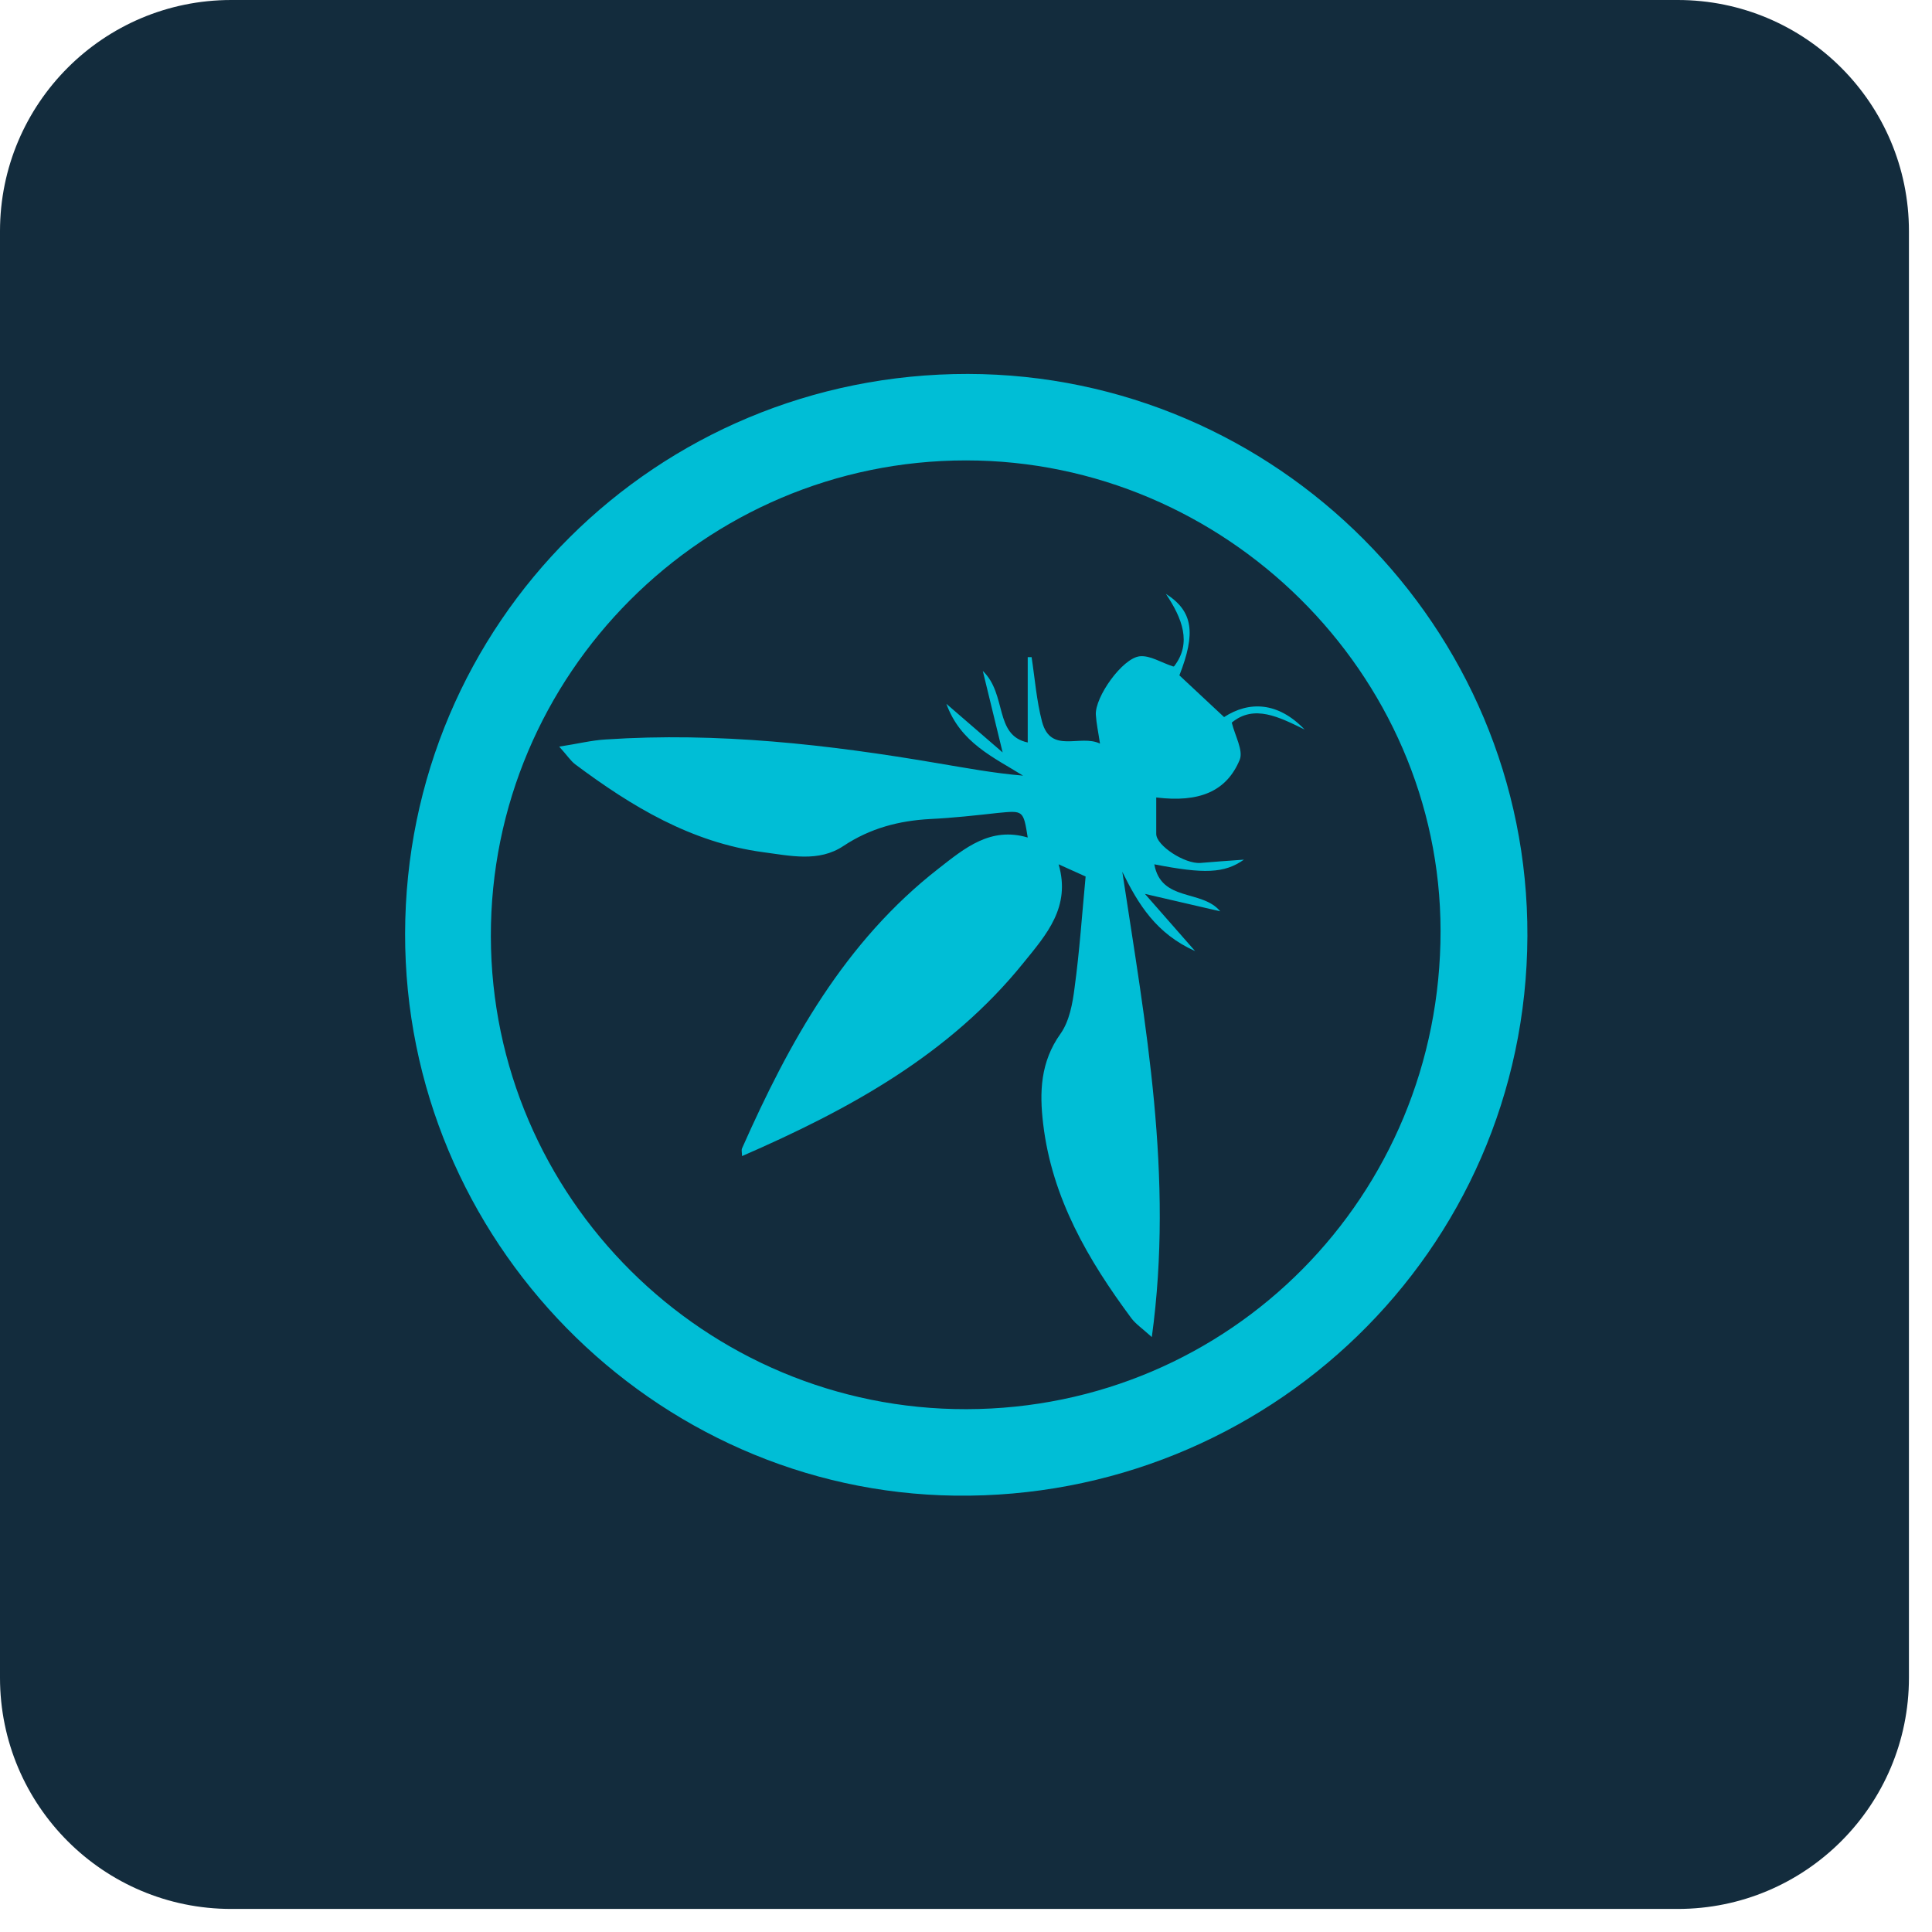
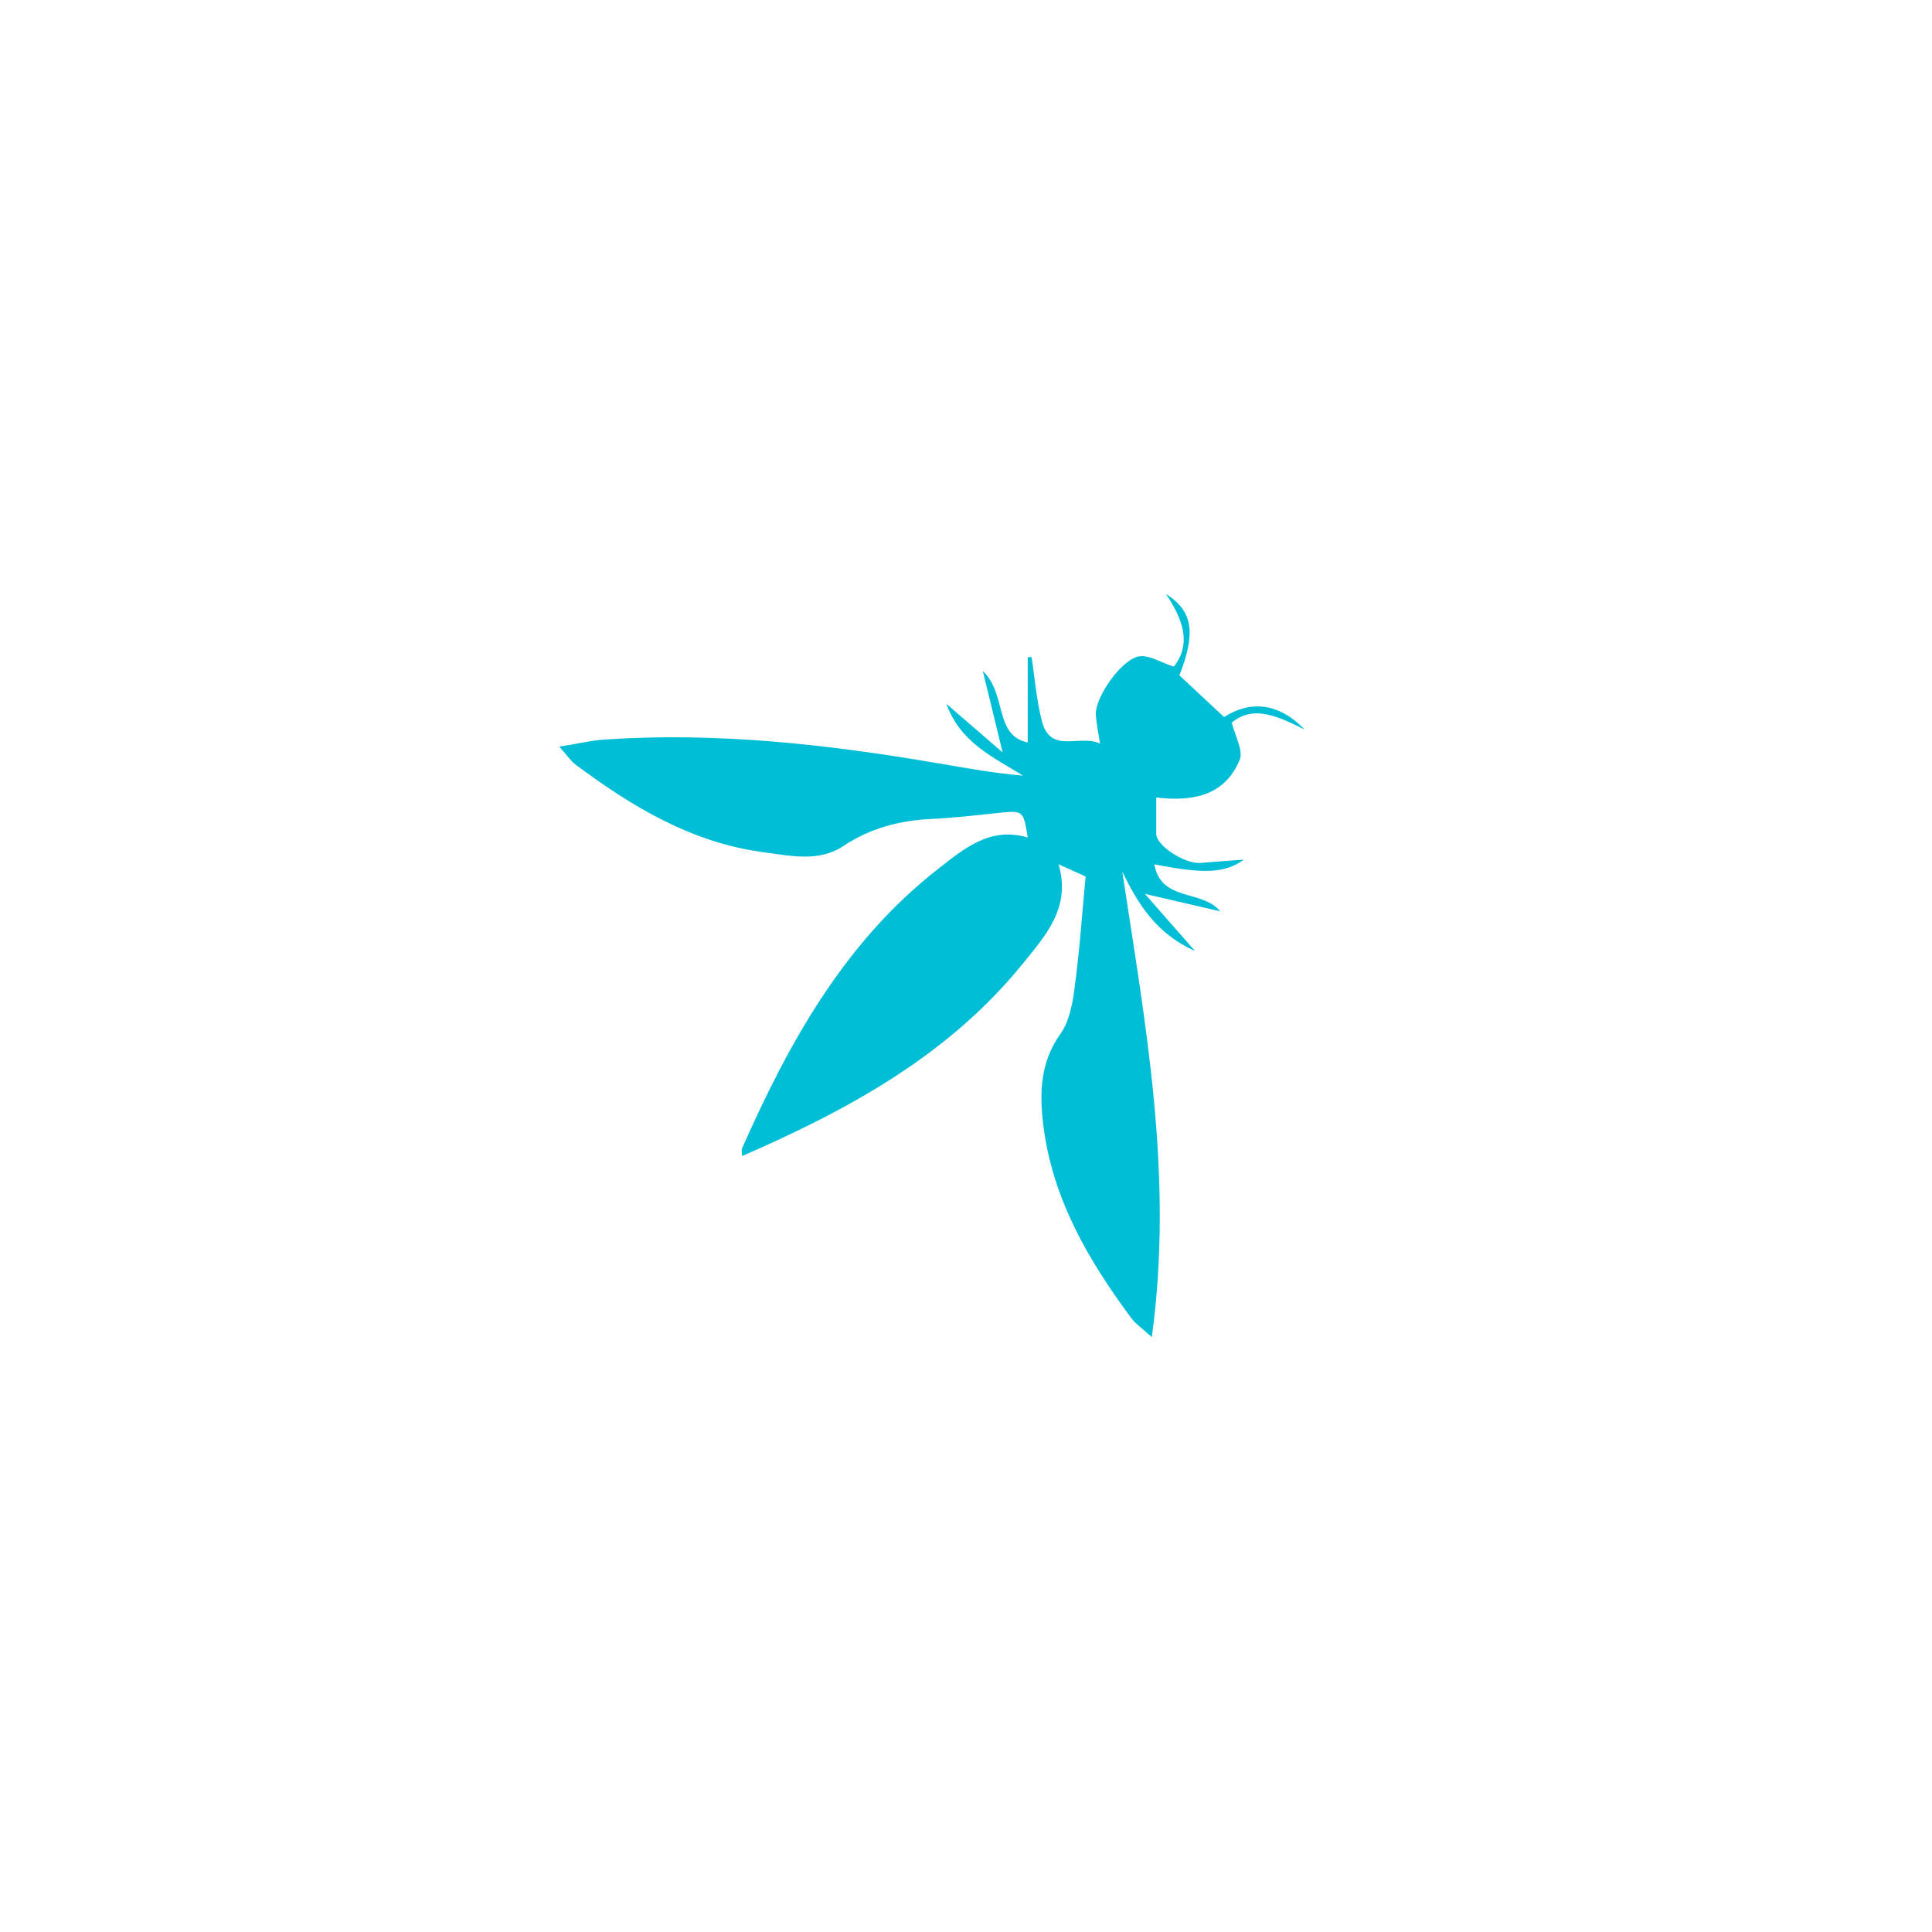
<svg xmlns="http://www.w3.org/2000/svg" width="62" height="62" viewBox="0 0 62 62" fill="none">
-   <path d="M53.84 0H7.42C3.322 0 0 3.322 0 7.42V53.84C0 57.938 3.322 61.26 7.42 61.26H53.84C57.938 61.26 61.26 57.938 61.26 53.84V7.42C61.26 3.322 57.938 0 53.84 0Z" fill="#132C3D" />
-   <path d="M13 29.963C13.018 19.988 21.062 11.991 31.061 12C40.964 12.018 49.052 20.13 49.016 30.034C48.981 40.195 40.627 48.121 30.654 47.997C20.964 47.873 12.982 39.805 13 29.954V29.963ZM31.017 45.222C39.477 45.204 46.238 38.377 46.229 29.866C46.22 21.611 39.318 14.775 30.999 14.775C22.593 14.775 15.734 21.646 15.752 30.052C15.77 38.43 22.628 45.24 31.017 45.222Z" fill="#00BED6" />
  <path d="M37.68 21.38C38.255 20.636 37.937 19.838 37.414 19.057C38.291 19.616 38.379 20.316 37.848 21.673L39.282 23.012C40.087 22.489 41.016 22.524 41.866 23.411C41.051 23.012 40.246 22.595 39.529 23.189C39.636 23.623 39.901 24.076 39.786 24.377C39.361 25.406 38.476 25.76 37.105 25.592C37.105 25.982 37.105 26.372 37.105 26.762C37.105 27.134 38.016 27.729 38.521 27.693C38.954 27.658 39.397 27.622 39.919 27.587C39.291 28.03 38.636 28.048 37.043 27.737C37.264 28.952 38.574 28.535 39.158 29.245L36.742 28.686L38.352 30.521C37.105 29.963 36.53 29.023 36.016 27.977C36.76 32.889 37.671 37.739 36.963 42.908C36.636 42.615 36.441 42.482 36.308 42.305C34.919 40.434 33.76 38.448 33.477 36.072C33.353 35.043 33.388 34.077 34.034 33.172C34.317 32.773 34.423 32.197 34.485 31.692C34.645 30.521 34.724 29.333 34.839 28.128L33.972 27.737C34.37 29.103 33.583 29.989 32.848 30.894C30.468 33.846 27.256 35.602 23.813 37.1C23.813 36.994 23.787 36.914 23.813 36.852C25.326 33.438 27.105 30.22 30.123 27.87C30.963 27.214 31.786 26.523 32.981 26.877C32.84 26 32.84 26.009 32.025 26.088C31.3 26.168 30.583 26.248 29.857 26.283C28.849 26.337 27.928 26.576 27.061 27.152C26.273 27.675 25.362 27.463 24.486 27.347C22.185 27.037 20.274 25.884 18.459 24.528C18.309 24.413 18.203 24.244 17.946 23.96C18.53 23.872 18.982 23.756 19.442 23.73C23.026 23.491 26.565 23.89 30.087 24.492C30.99 24.643 31.884 24.812 32.831 24.891C31.875 24.297 30.822 23.836 30.37 22.586L32.176 24.147L31.539 21.531C32.326 22.285 31.893 23.597 32.981 23.827V21.088H33.105C33.211 21.779 33.264 22.489 33.441 23.162C33.724 24.209 34.662 23.553 35.3 23.863C35.246 23.499 35.184 23.216 35.167 22.941C35.131 22.373 36.016 21.123 36.574 21.061C36.91 21.026 37.264 21.265 37.653 21.389L37.68 21.38Z" fill="#00BED6" />
</svg>